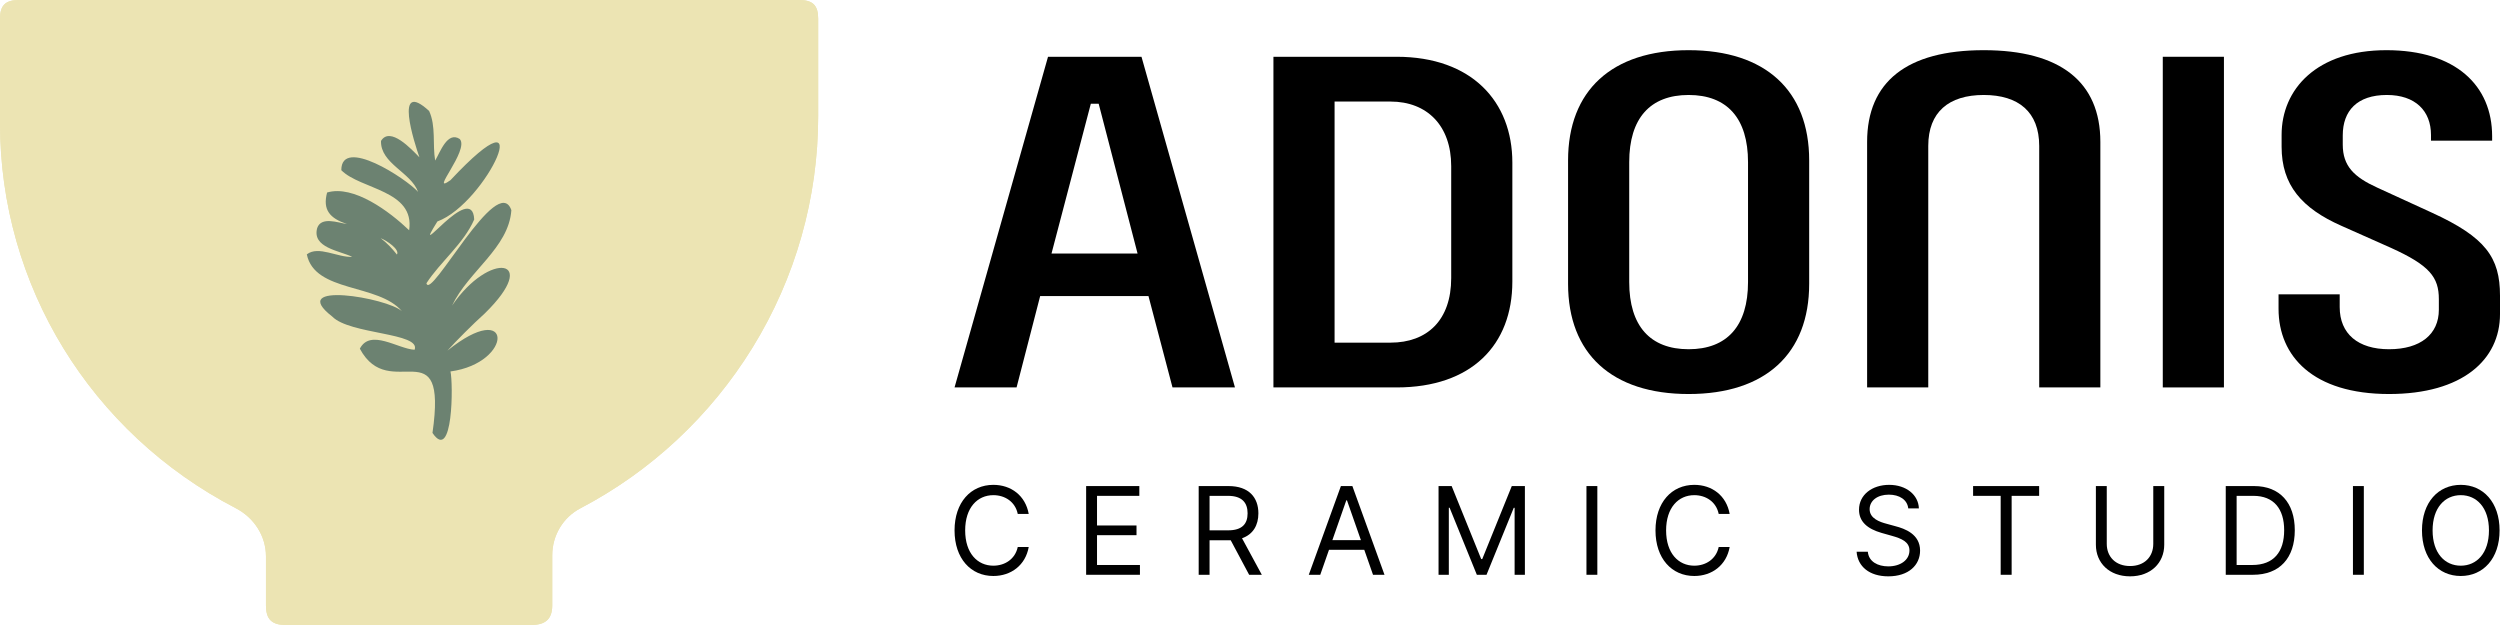
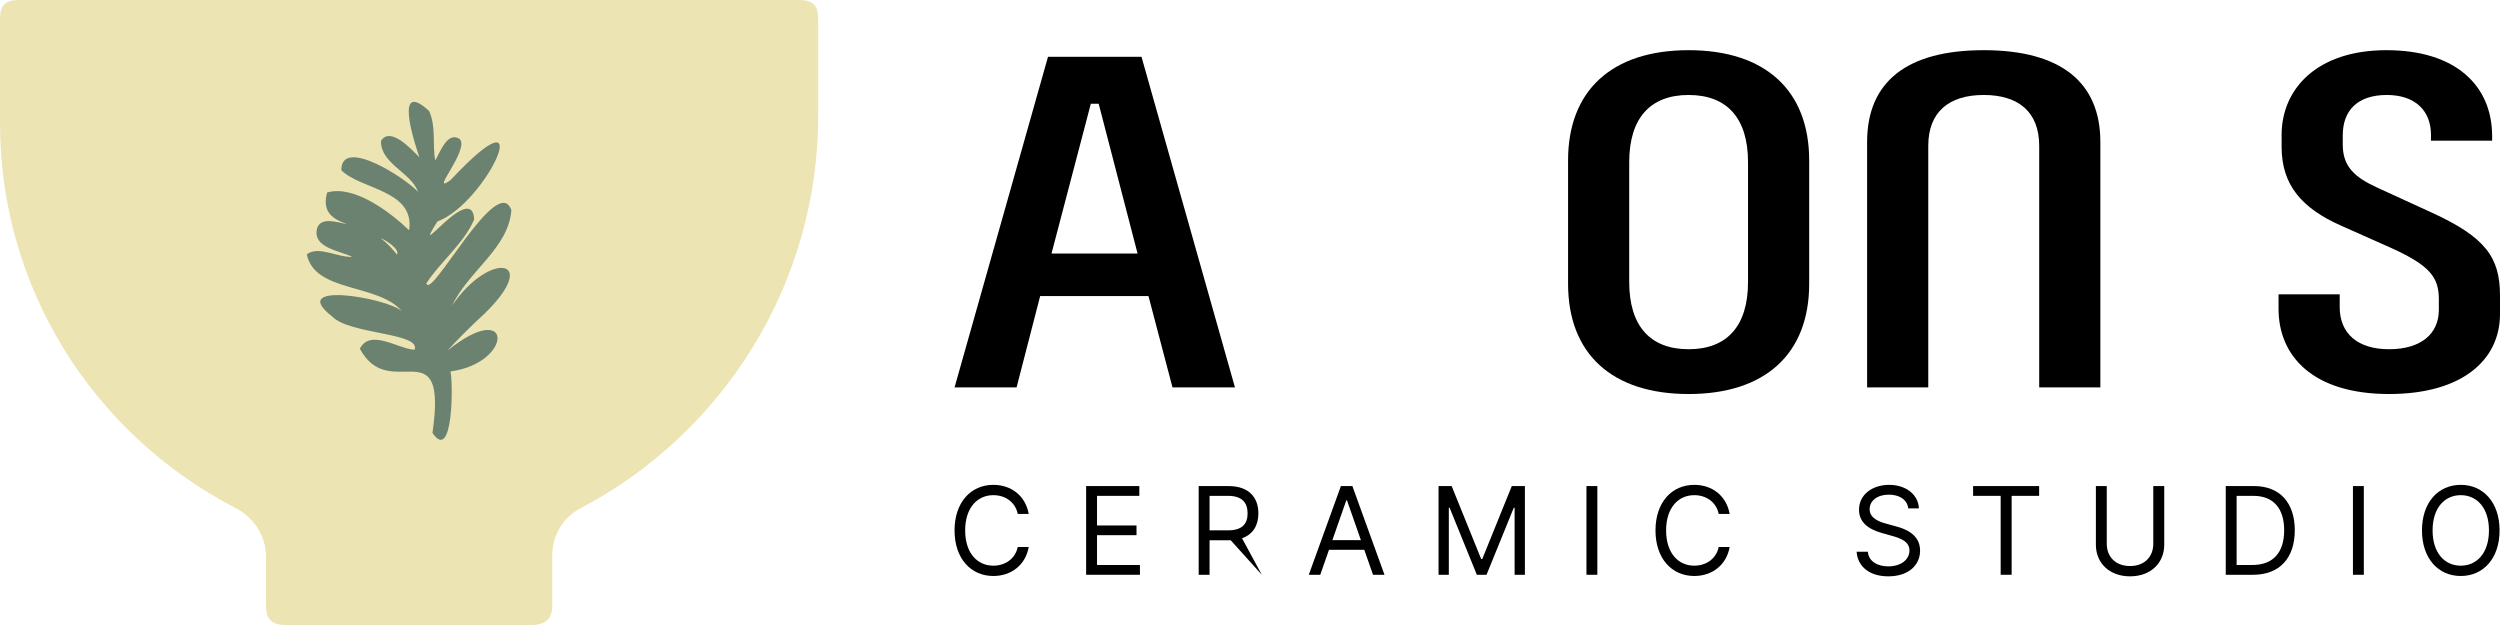
<svg xmlns="http://www.w3.org/2000/svg" width="420" height="105" viewBox="0 0 420 105" fill="none">
-   <path d="M39.608 85.376C42.736 87.001 44.681 90.099 44.681 93.466L44.681 101.711C44.681 104.031 45.66 105 48.016 105L89.229 105C91.58 105 92.778 104.035 92.778 101.711L92.778 93.302C92.778 89.951 94.596 86.917 97.525 85.384C109.371 79.179 119.361 69.853 126.419 58.403C133.639 46.693 137.455 33.245 137.455 19.52L137.455 3.136C137.455 0.901 136.544 2.28089e-05 134.274 2.26113e-05L3.181 1.11991e-05C0.915 1.10018e-05 7.01743e-05 0.901 6.99781e-05 3.136L6.84354e-05 20.708C6.6047e-05 47.913 15.177 72.69 39.608 85.376Z" fill="#ECE4B3" />
  <path d="M39.608 85.376C42.736 87.001 44.681 90.099 44.681 93.466L44.681 101.711C44.681 104.031 45.66 105 48.016 105L89.229 105C91.58 105 92.778 104.035 92.778 101.711L92.778 93.302C92.778 89.951 94.596 86.917 97.525 85.384C109.371 79.179 119.361 69.853 126.419 58.403C133.639 46.693 137.455 33.245 137.455 19.52L137.455 3.136C137.455 0.901 136.544 2.28089e-05 134.274 2.26113e-05L3.181 1.11991e-05C0.915 1.10018e-05 7.01743e-05 0.901 6.99781e-05 3.136L6.84354e-05 20.708C6.6047e-05 47.913 15.177 72.69 39.608 85.376Z" fill="#ECE4B3" />
  <path d="M69.194 30.597C69.239 30.671 69.262 30.7 69.27 30.702C69.245 30.667 69.222 30.63 69.194 30.597Z" fill="#6C8271" />
  <path d="M71.643 47.583C71.656 47.561 71.666 47.534 71.666 47.524C71.658 47.542 71.653 47.559 71.643 47.583Z" fill="#6C8271" />
  <path d="M75.698 36.633C75.654 36.664 75.62 36.691 75.627 36.686C75.652 36.668 75.677 36.651 75.698 36.633Z" fill="#6C8271" />
  <path d="M85.909 35.307C83.611 28.783 72.306 50.617 71.643 47.584C73.898 44.076 77.925 40.91 79.667 36.868C79.358 30.151 68.704 44.856 73.48 37.207C81.842 34.122 91.054 13.843 75.679 30.268C71.958 32.919 78.941 25.18 77.237 23.352C75.153 21.985 73.925 25.617 73.109 26.975C72.638 24.25 73.274 21.209 72.091 18.639C66.101 13.155 69.62 24.015 70.463 26.432C69.14 25.08 65.536 21.16 64.007 23.678C63.911 27.502 69.034 28.926 70.237 32.235C68.25 30.009 57.331 22.876 57.34 28.595C60.564 31.853 69.733 31.922 68.736 38.684C65.457 35.548 59.423 31.016 54.953 32.341C54.171 35.268 55.416 36.668 58.282 37.64C56.743 37.401 53.948 36.333 53.283 38.328C52.409 41.599 56.972 42.101 59.179 43.147C56.745 43.3 53.502 41.21 51.545 42.734C52.866 49.195 63.567 47.598 67.526 52.288C65.096 50.029 48.041 47.14 55.817 53.18C58.751 56.214 70.775 55.875 69.651 58.761C66.867 58.618 62.228 55.166 60.453 58.579C65.474 67.963 75.237 54.79 72.657 72.731C76.125 77.87 76.144 64.362 75.679 62.405C86.33 60.953 86.282 49.953 75.164 58.91C76.544 57.364 79.41 54.483 81.458 52.641C90.967 43.337 82.224 42.095 75.952 51.336C78.686 45.549 85.469 41.664 85.909 35.307ZM66.683 42.767C65.882 41.75 64.986 40.794 63.945 40.011C65 40.424 67.203 41.927 66.683 42.767Z" fill="#6C8271" />
  <path d="M382.796 49.448H393.069V51.588C393.069 56.088 396.151 58.67 401.361 58.67C406.645 58.67 409.727 56.161 409.727 52.03V50.26C409.727 46.571 408.186 44.579 401.655 41.628L393.363 37.94C386.685 34.989 383.31 31.079 383.31 24.661V22.669C383.31 14.996 389.18 8.431 400.921 8.431C412.589 8.431 418.679 14.406 418.679 22.89V23.628H408.406V22.669C408.406 18.611 405.764 15.956 400.994 15.956C396.005 15.956 393.583 18.611 393.583 22.743V24.292C393.583 27.907 395.491 29.751 399.38 31.521L408.553 35.727C417.578 39.858 420 43.251 420 49.67V52.768C420 60.44 413.689 66.195 401.361 66.195C388.593 66.195 382.796 59.85 382.796 51.883V49.448Z" fill="black" />
-   <path d="M373.621 9.538V65.088H363.347V9.538H373.621Z" fill="black" />
  <path d="M352.86 65.088H342.587V24.513C342.587 18.833 339.138 15.956 333.267 15.956C327.397 15.956 323.948 18.833 323.948 24.513V65.088H313.675V23.849C313.675 13.742 320.352 8.431 333.267 8.431C346.109 8.431 352.86 13.742 352.86 23.849V65.088Z" fill="black" />
  <path d="M293.668 47.383V27.243C293.668 19.865 290.146 15.956 283.689 15.956C277.231 15.956 273.709 19.865 273.709 27.243V47.383C273.709 54.76 277.231 58.67 283.689 58.67C290.146 58.67 293.668 54.76 293.668 47.383ZM303.942 26.948V47.678C303.942 59.407 296.604 66.195 283.689 66.195C270.774 66.195 263.436 59.407 263.436 47.678V26.948C263.436 15.218 270.774 8.431 283.689 8.431C296.604 8.431 303.942 15.218 303.942 26.948Z" fill="black" />
-   <path d="M243.802 46.719V27.907C243.802 21.12 239.766 17.062 233.602 17.062H224.209V57.564H233.602C239.766 57.564 243.802 53.801 243.802 46.719ZM254.075 27.317V47.309C254.075 57.932 247.25 65.088 234.629 65.088H213.936V9.538H234.629C247.25 9.538 254.075 17.062 254.075 27.317Z" fill="black" />
  <path d="M196.98 65.088L192.944 49.744H174.746L170.784 65.088H160.364L176.067 9.538H191.77L207.474 65.088H196.98ZM183.258 17.431L176.654 42.588H191.11L184.579 17.431H183.258Z" fill="black" />
  <path d="M419.929 89.111C419.929 93.827 417.181 96.767 413.41 96.767C409.626 96.767 406.892 93.827 406.892 89.111C406.892 84.395 409.626 81.455 413.41 81.455C417.181 81.455 419.929 84.395 419.929 89.111ZM418.145 89.111C418.145 85.269 416.073 83.187 413.41 83.187C410.748 83.187 408.676 85.269 408.676 89.111C408.676 92.953 410.748 95.035 413.41 95.035C416.073 95.035 418.145 92.953 418.145 89.111Z" fill="black" />
  <path d="M395.295 81.659H397.123V96.563H395.295V81.659Z" fill="black" />
  <path d="M378.689 81.659C382.992 81.659 385.524 84.453 385.524 89.082C385.524 93.739 382.992 96.563 378.502 96.563H373.926V81.659H378.689ZM375.753 94.918H378.387C381.999 94.918 383.74 92.706 383.74 89.082C383.74 85.487 381.999 83.303 378.574 83.303H375.753V94.918Z" fill="black" />
  <path d="M361.75 91.367V81.659H363.592V91.512C363.592 94.583 361.318 96.825 357.85 96.825C354.368 96.825 352.109 94.583 352.109 91.512V81.659H353.936V91.367C353.936 93.535 355.418 95.093 357.85 95.093C360.282 95.093 361.75 93.535 361.75 91.367Z" fill="black" />
  <path d="M336.113 83.303H331.48V81.659H342.575V83.303H337.955V96.563H336.113V83.303Z" fill="black" />
  <path d="M322.372 85.414H320.588C320.43 83.944 319.091 83.1 317.321 83.1C315.379 83.1 314.098 84.133 314.098 85.545C314.098 87.117 315.825 87.699 316.933 87.99L318.415 88.398C319.984 88.805 322.574 89.722 322.574 92.502C322.574 94.933 320.646 96.825 317.235 96.825C314.055 96.825 312.083 95.166 311.911 92.691H313.796C313.94 94.365 315.479 95.151 317.235 95.151C319.264 95.151 320.789 94.089 320.789 92.473C320.789 91.018 319.422 90.465 317.868 90.028L316.069 89.519C313.753 88.849 312.314 87.656 312.314 85.632C312.314 83.114 314.53 81.455 317.379 81.455C320.243 81.455 322.3 83.143 322.372 85.414Z" fill="black" />
  <path d="M290.584 86.346H288.742C288.324 84.293 286.583 83.187 284.64 83.187C281.978 83.187 279.906 85.269 279.906 89.111C279.906 92.953 281.978 95.035 284.64 95.035C286.583 95.035 288.31 93.929 288.742 91.891H290.584C290.051 94.933 287.634 96.767 284.64 96.767C280.856 96.767 278.122 93.827 278.122 89.111C278.122 84.395 280.856 81.455 284.64 81.455C287.619 81.455 290.037 83.26 290.584 86.346Z" fill="black" />
  <path d="M266.525 81.659H268.353V96.563H266.525V81.659Z" fill="black" />
  <path d="M241.676 96.563V81.659H243.878L248.843 93.928H249.015L253.98 81.659H256.182V96.563H254.455V85.312H254.311L249.735 96.563H248.109L243.533 85.297H243.403V96.563H241.676Z" fill="black" />
  <path d="M232.596 96.563H230.667L229.199 92.371H223.271L221.803 96.563H219.875L225.271 81.659H227.199L232.596 96.563ZM226.177 84.06L223.839 90.741H228.631L226.293 84.06H226.177Z" fill="black" />
-   <path d="M208.66 90.428L211.985 96.563H209.855L206.761 90.763C206.653 90.77 206.531 90.77 206.416 90.77H203.206V96.563H201.379V81.659H206.387C209.84 81.659 211.409 83.594 211.409 86.243C211.409 88.223 210.531 89.773 208.66 90.428ZM206.315 83.303H203.206V89.096H206.329C208.675 89.096 209.596 88.019 209.596 86.243C209.596 84.468 208.675 83.303 206.315 83.303Z" fill="black" />
+   <path d="M208.66 90.428L211.985 96.563L206.761 90.763C206.653 90.77 206.531 90.77 206.416 90.77H203.206V96.563H201.379V81.659H206.387C209.84 81.659 211.409 83.594 211.409 86.243C211.409 88.223 210.531 89.773 208.66 90.428ZM206.315 83.303H203.206V89.096H206.329C208.675 89.096 209.596 88.019 209.596 86.243C209.596 84.468 208.675 83.303 206.315 83.303Z" fill="black" />
  <path d="M191.509 96.563H182.471V81.659H191.408V83.303H184.299V88.281H190.933V89.911H184.299V94.918H191.509V96.563Z" fill="black" />
  <path d="M172.826 86.346H170.984C170.566 84.293 168.825 83.187 166.882 83.187C164.22 83.187 162.148 85.269 162.148 89.111C162.148 92.953 164.22 95.035 166.882 95.035C168.825 95.035 170.552 93.929 170.984 91.891H172.826C172.293 94.933 169.876 96.767 166.882 96.767C163.098 96.767 160.364 93.827 160.364 89.111C160.364 84.395 163.098 81.455 166.882 81.455C169.861 81.455 172.279 83.26 172.826 86.346Z" fill="black" />
</svg>